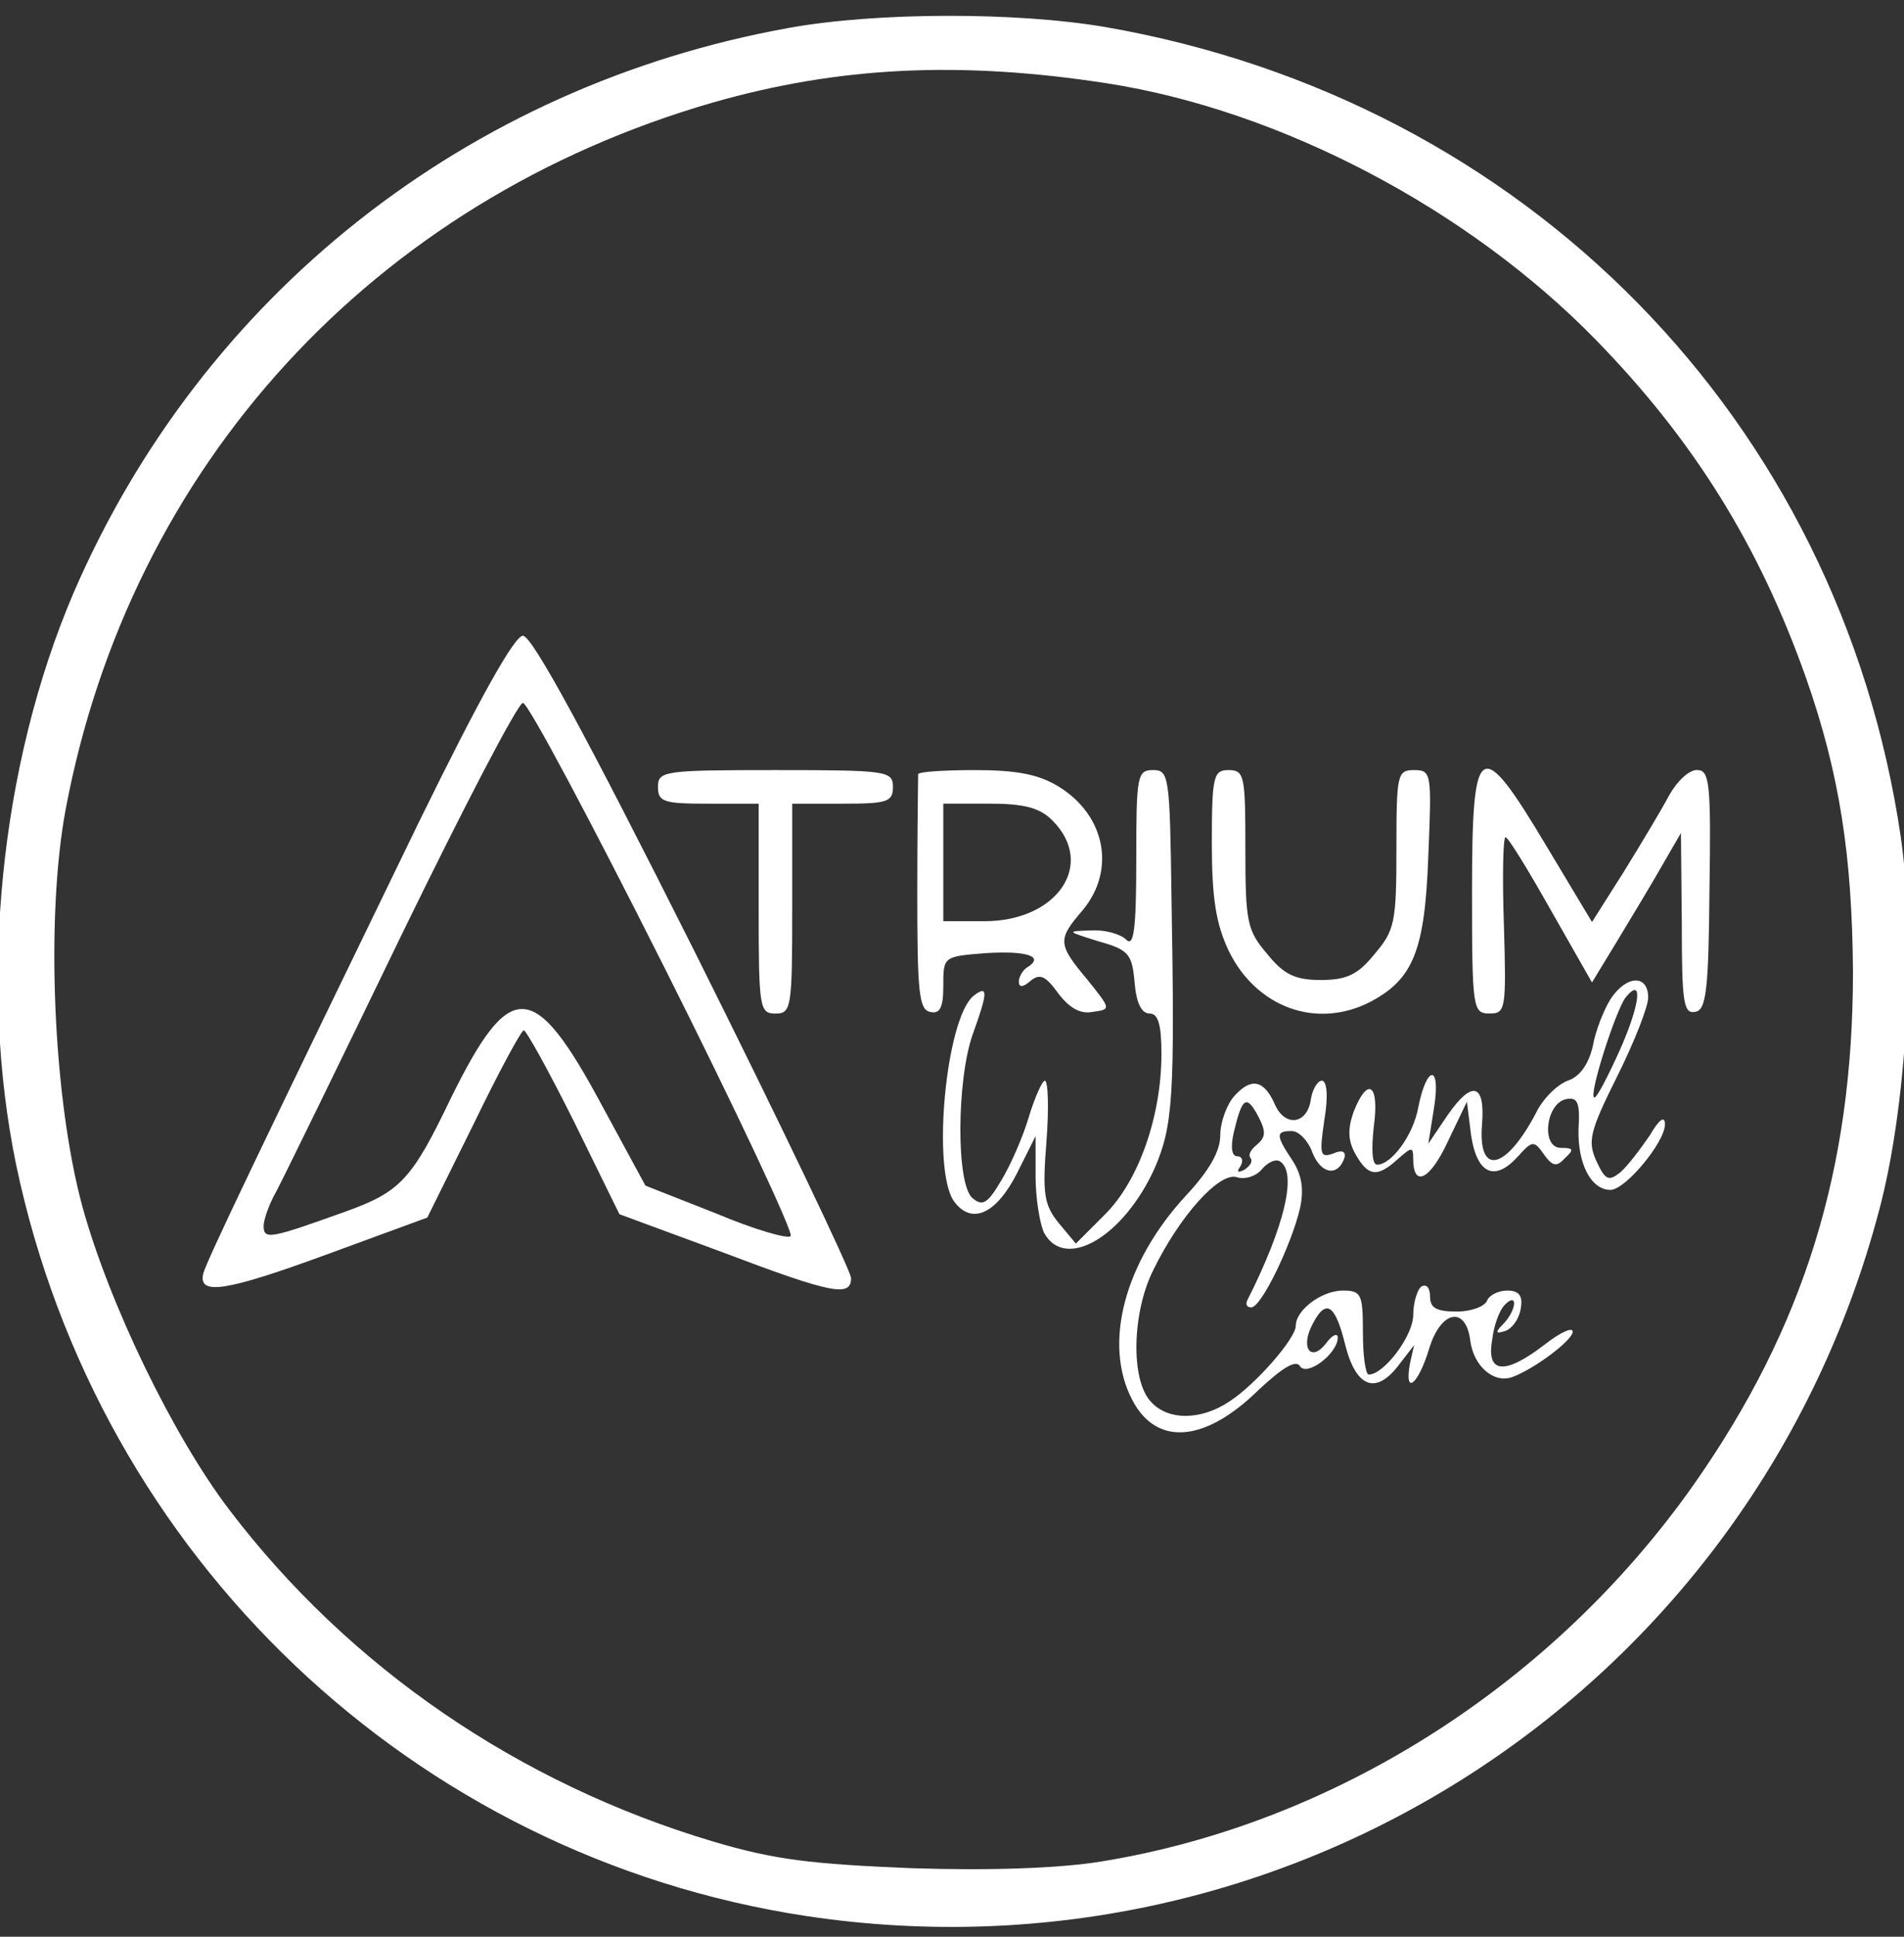
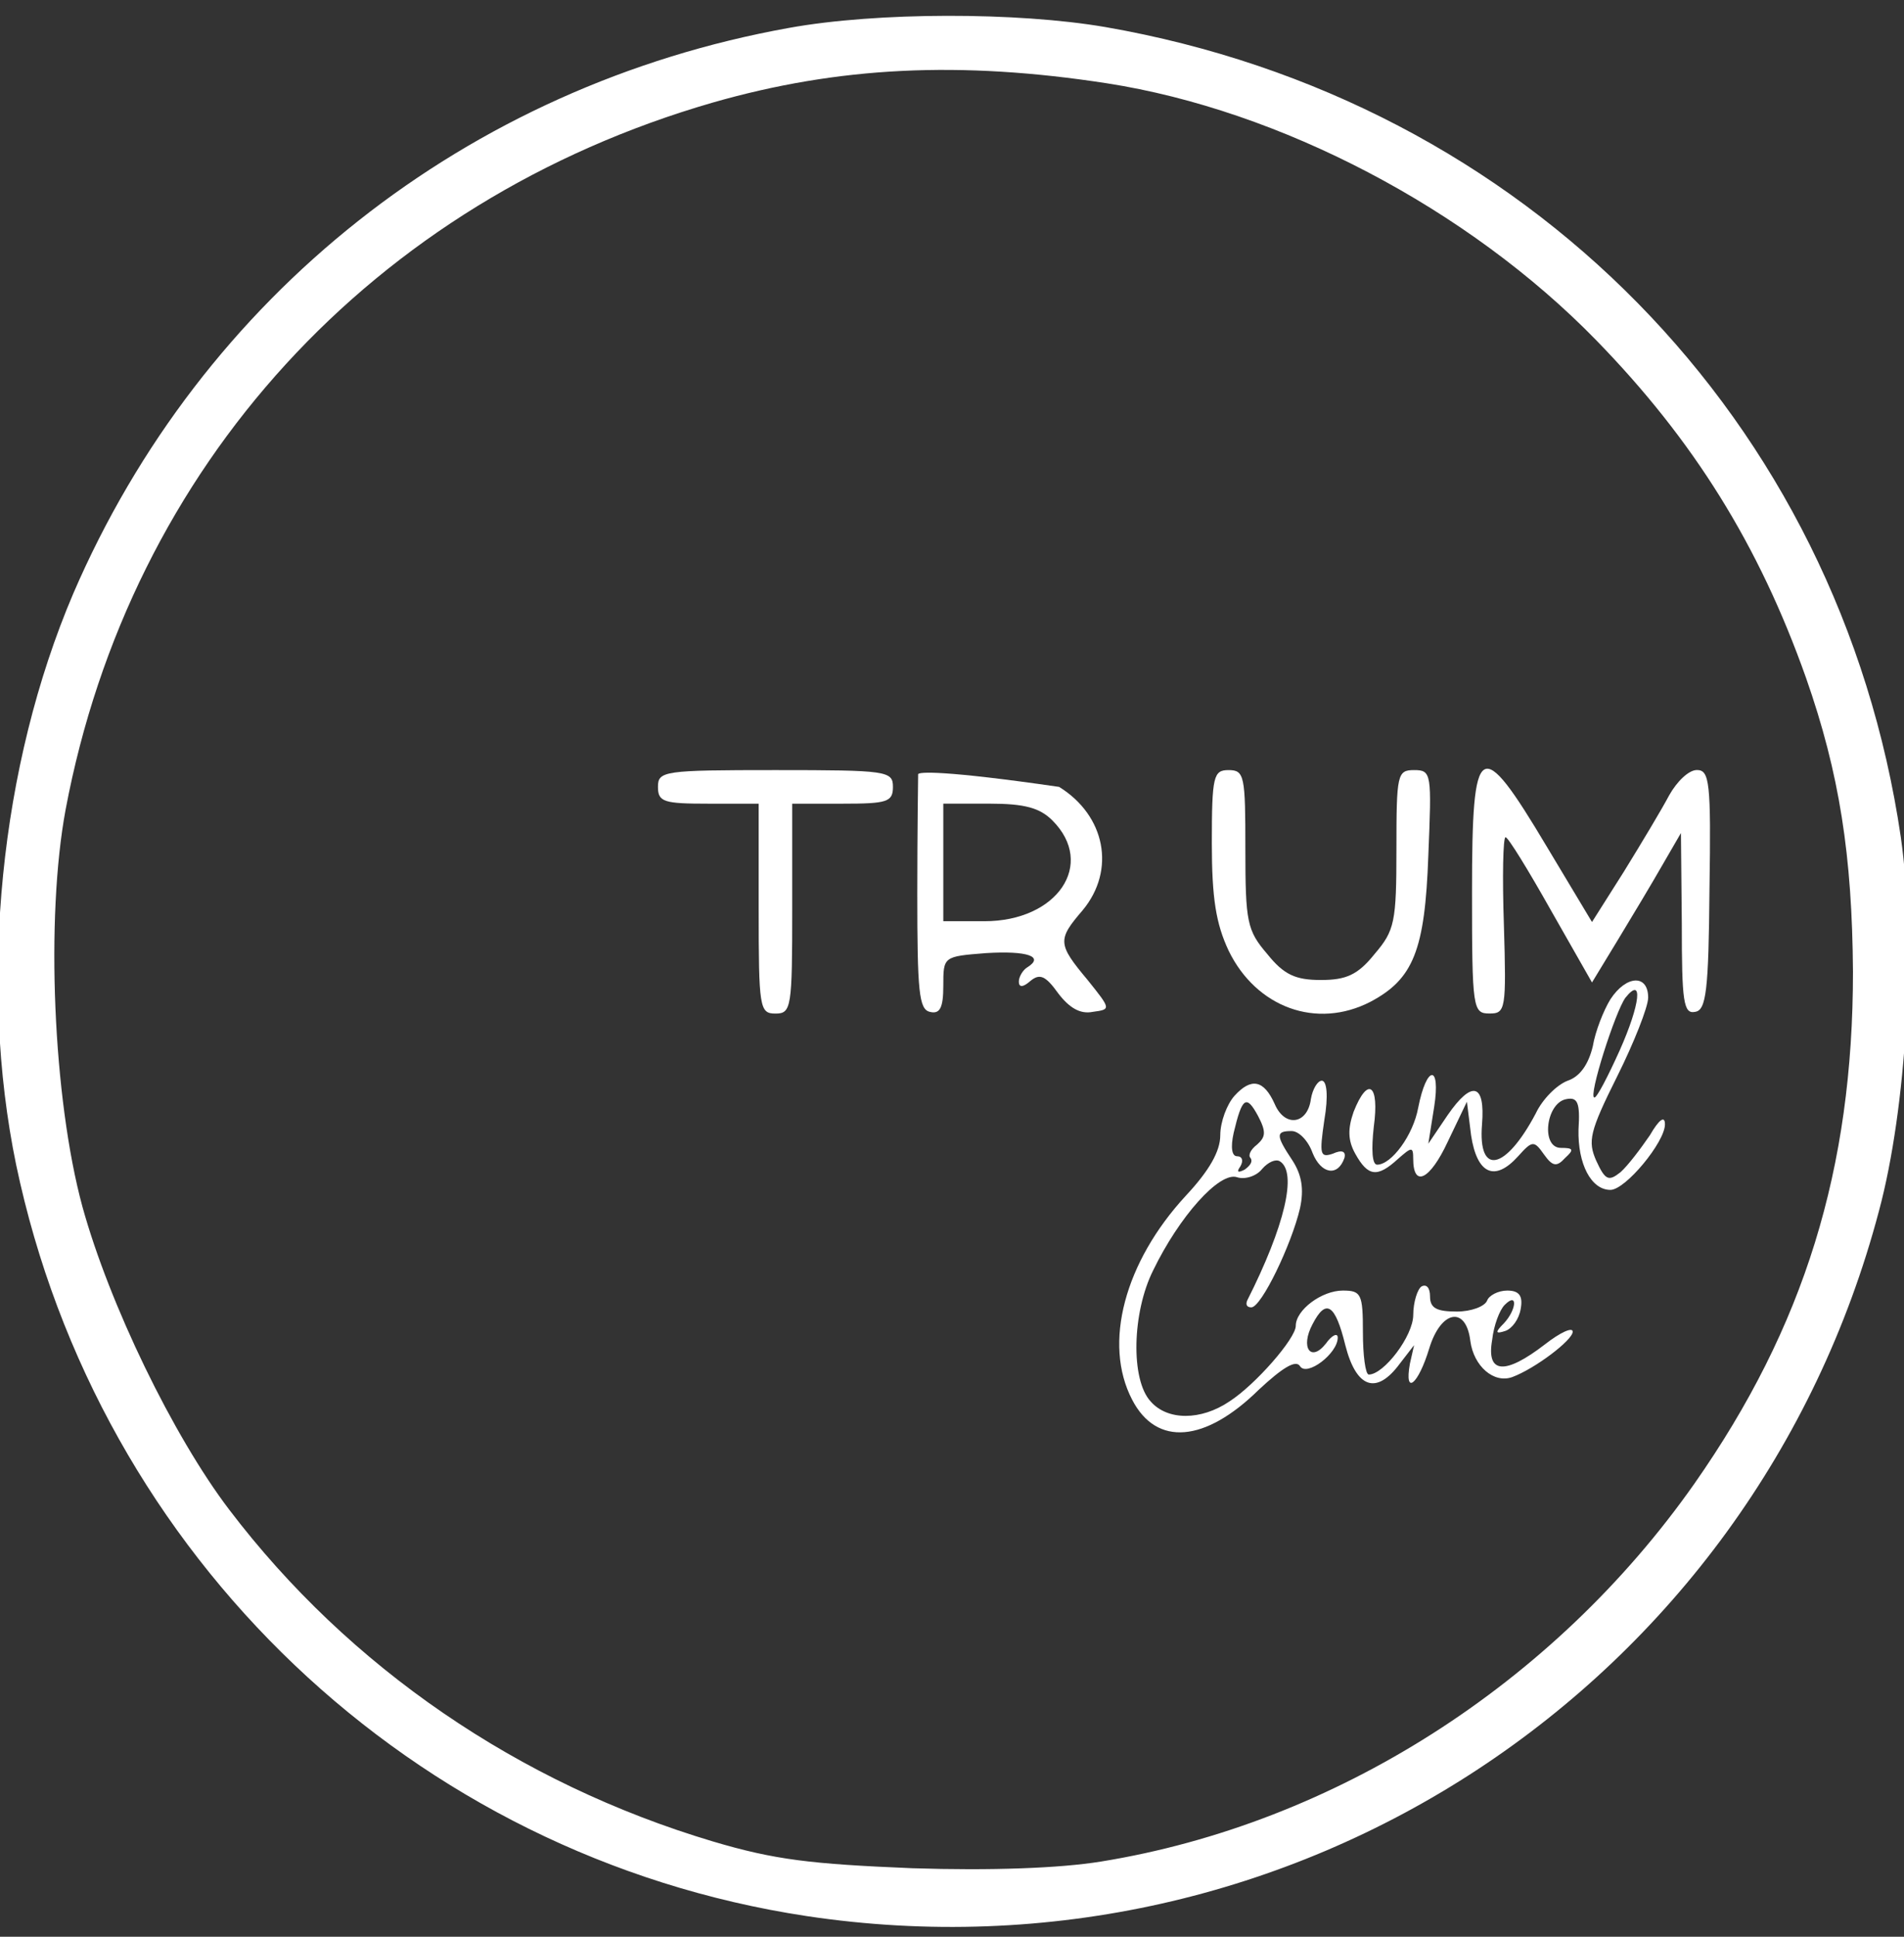
<svg xmlns="http://www.w3.org/2000/svg" width="60" height="61" viewBox="0 0 60 61" fill="none">
  <rect x="0" y="0" width="60" height="61" fill="#333333" stroke="none" />
  <path d="M24.862 0.879C14.708 2.703 6.352 9.314 2.306 18.701C0.006 24.096 -0.682 30.918 0.508 36.683C3.099 49.032 13.016 58.472 25.418 60.349C40.728 62.65 55.245 53.13 59.212 38.137C60.085 34.885 60.376 29.702 59.9 26.37C57.969 13.228 48.079 3.153 34.831 0.852C32.055 0.376 27.639 0.376 24.862 0.879ZM34.884 2.624C40.331 3.47 46.255 6.564 50.301 10.716C53.368 13.862 55.431 17.168 56.911 21.346C57.969 24.36 58.366 26.952 58.392 30.601C58.392 36.815 56.858 41.786 53.394 46.731C48.952 53.051 42.05 57.441 34.699 58.631C33.403 58.842 31.235 58.922 28.749 58.842C25.55 58.71 24.413 58.578 22.456 57.996C16.348 56.172 11.006 52.522 7.225 47.551C5.453 45.224 3.443 41.072 2.597 38.005C1.671 34.594 1.433 28.909 2.068 25.497C4.104 14.682 11.746 6.326 22.456 3.232C26.422 2.095 30.257 1.91 34.884 2.624Z" fill="white" />
-   <path d="M13.2 25.894C8.361 35.863 6.484 39.75 6.404 40.121C6.246 40.808 7.118 40.676 10.292 39.512L13.465 38.349L14.919 35.414C15.713 33.774 16.427 32.452 16.506 32.452C16.585 32.452 17.299 33.748 18.092 35.334L19.52 38.243L22.746 39.433C26.237 40.755 26.819 40.861 26.819 40.253C26.819 40.041 24.597 35.387 21.874 29.94C18.489 23.197 16.77 20.024 16.479 20.024C16.215 20.024 15.131 21.954 13.2 25.894ZM20.922 30.442C23.222 35.017 25.02 38.851 24.915 38.931C24.835 39.036 23.751 38.719 22.561 38.217L20.34 37.344L18.991 34.858C16.823 30.813 16.083 30.786 14.205 34.594C12.989 37.133 12.619 37.529 10.953 38.137C8.52 39.01 8.308 39.063 8.308 38.613C8.308 38.402 8.493 37.899 8.705 37.529C8.917 37.133 10.688 33.51 12.645 29.464C14.602 25.445 16.321 22.139 16.479 22.139C16.638 22.139 18.621 25.868 20.922 30.442Z" fill="white" />
  <path d="M20.734 24.784C20.734 25.26 20.919 25.313 22.321 25.313H23.908V28.618C23.908 31.739 23.934 31.924 24.436 31.924C24.939 31.924 24.965 31.739 24.965 28.618V25.313H26.552C27.953 25.313 28.139 25.26 28.139 24.784C28.139 24.282 27.953 24.255 24.436 24.255C20.919 24.255 20.734 24.282 20.734 24.784Z" fill="white" />
-   <path d="M28.933 24.387C28.933 24.466 28.906 26.159 28.906 28.142C28.906 31.236 28.959 31.791 29.303 31.87C29.62 31.95 29.726 31.738 29.726 31.051C29.726 30.125 29.726 30.125 31.075 30.019C32.37 29.94 32.926 30.125 32.37 30.469C32.238 30.548 32.106 30.76 32.106 30.918C32.106 31.104 32.238 31.104 32.476 30.892C32.767 30.654 32.952 30.733 33.349 31.289C33.693 31.738 34.036 31.95 34.433 31.87C35.015 31.791 35.015 31.791 34.274 30.866C33.322 29.729 33.322 29.596 34.116 28.671C35.173 27.401 34.83 25.683 33.375 24.784C32.74 24.387 32.027 24.255 30.731 24.255C29.726 24.255 28.933 24.308 28.933 24.387ZM33.164 25.841C34.539 27.216 33.322 29.015 31.022 29.015H29.726V27.163V25.312H31.18C32.291 25.312 32.767 25.445 33.164 25.841Z" fill="white" />
-   <path d="M35.807 27.084C35.807 29.278 35.728 29.834 35.49 29.596C35.304 29.411 34.802 29.278 34.379 29.305C33.586 29.331 33.612 29.331 34.617 29.649C35.569 29.913 35.675 30.045 35.754 30.944C35.807 31.579 35.966 31.923 36.23 31.923C36.495 31.923 36.6 32.267 36.6 33.192C36.6 35.149 35.886 37.185 34.828 38.243L33.903 39.168L33.374 38.534C32.898 37.952 32.845 37.608 32.977 35.942C33.057 34.911 33.03 34.038 32.925 34.038C32.845 34.038 32.607 34.567 32.422 35.175C32.237 35.81 31.84 36.709 31.55 37.185C31.127 37.899 30.968 38.005 30.651 37.74C30.122 37.317 30.148 34.012 30.651 32.584C31.127 31.262 31.153 30.997 30.677 31.367C29.804 32.081 29.355 36.868 30.069 37.846C30.624 38.587 31.391 38.243 32.052 36.947L32.634 35.783V37.053C32.634 37.74 32.766 38.534 32.898 38.824C33.559 40.041 35.41 38.957 36.389 36.788C36.97 35.44 37.023 34.514 36.917 28.274C36.865 24.439 36.838 24.254 36.336 24.254C35.833 24.254 35.807 24.439 35.807 27.084Z" fill="white" />
+   <path d="M28.933 24.387C28.933 24.466 28.906 26.159 28.906 28.142C28.906 31.236 28.959 31.791 29.303 31.87C29.62 31.95 29.726 31.738 29.726 31.051C29.726 30.125 29.726 30.125 31.075 30.019C32.37 29.94 32.926 30.125 32.37 30.469C32.238 30.548 32.106 30.76 32.106 30.918C32.106 31.104 32.238 31.104 32.476 30.892C32.767 30.654 32.952 30.733 33.349 31.289C33.693 31.738 34.036 31.95 34.433 31.87C35.015 31.791 35.015 31.791 34.274 30.866C33.322 29.729 33.322 29.596 34.116 28.671C35.173 27.401 34.83 25.683 33.375 24.784C29.726 24.255 28.933 24.308 28.933 24.387ZM33.164 25.841C34.539 27.216 33.322 29.015 31.022 29.015H29.726V27.163V25.312H31.18C32.291 25.312 32.767 25.445 33.164 25.841Z" fill="white" />
  <path d="M38.188 26.555C38.188 28.301 38.32 29.094 38.716 29.94C39.589 31.738 41.493 32.426 43.185 31.553C44.534 30.839 44.904 29.94 45.01 26.952C45.116 24.361 45.116 24.255 44.56 24.255C44.032 24.255 44.005 24.387 44.005 26.741C44.005 29.041 43.952 29.305 43.318 30.046C42.789 30.707 42.418 30.866 41.625 30.866C40.832 30.866 40.462 30.707 39.933 30.046C39.298 29.305 39.245 29.041 39.245 26.741C39.245 24.44 39.219 24.255 38.716 24.255C38.24 24.255 38.188 24.44 38.188 26.555Z" fill="white" />
  <path d="M46.387 28.088C46.387 31.79 46.413 31.922 46.942 31.922C47.444 31.922 47.471 31.79 47.392 29.145C47.339 27.612 47.365 26.369 47.444 26.369C47.524 26.369 48.158 27.4 48.872 28.669L50.168 30.944L50.988 29.595C51.437 28.855 52.072 27.797 52.389 27.241L52.971 26.237L52.998 29.092C52.998 31.552 53.05 31.948 53.421 31.869C53.764 31.816 53.844 31.208 53.87 28.008C53.923 24.623 53.87 24.253 53.474 24.253C53.209 24.253 52.839 24.623 52.601 25.047C52.363 25.496 51.728 26.554 51.173 27.453L50.168 29.04L48.74 26.66C46.625 23.116 46.387 23.275 46.387 28.088Z" fill="white" />
  <path d="M50.748 31.474C50.536 31.818 50.272 32.479 50.193 32.955C50.06 33.51 49.796 33.907 49.399 34.039C49.056 34.171 48.606 34.621 48.395 35.07C47.443 36.868 46.57 37.053 46.702 35.414C46.808 34.118 46.385 34.013 45.618 35.123L45.01 36.022L45.195 34.859C45.406 33.51 44.957 33.536 44.692 34.885C44.534 35.758 43.846 36.683 43.397 36.683C43.238 36.683 43.212 36.207 43.291 35.493C43.476 34.145 43.106 33.88 42.656 35.017C42.471 35.546 42.471 35.916 42.709 36.34C43.106 37.053 43.397 37.106 44.058 36.498C44.481 36.128 44.534 36.102 44.534 36.498C44.534 37.424 45.063 37.159 45.618 35.969L46.226 34.7L46.358 35.758C46.543 36.974 47.099 37.239 47.839 36.419C48.289 35.916 48.342 35.916 48.659 36.366C48.923 36.736 49.056 36.763 49.32 36.472C49.611 36.207 49.584 36.154 49.188 36.154C48.553 36.154 48.712 34.753 49.346 34.621C49.717 34.541 49.796 34.727 49.743 35.573C49.717 36.657 50.14 37.477 50.748 37.477C51.224 37.477 52.467 35.969 52.467 35.414C52.467 35.123 52.282 35.255 51.991 35.758C51.7 36.181 51.303 36.71 51.065 36.921C50.695 37.212 50.589 37.186 50.298 36.551C50.034 35.943 50.087 35.652 50.959 33.907C51.488 32.849 51.938 31.712 51.938 31.421C51.938 30.681 51.25 30.707 50.748 31.474ZM51.039 33.087C50.669 33.907 50.325 34.568 50.245 34.568C50.034 34.568 50.907 31.844 51.224 31.421C51.779 30.733 51.7 31.606 51.039 33.087Z" fill="white" />
  <path d="M38.903 34.513C38.665 34.778 38.454 35.333 38.454 35.756C38.454 36.259 38.11 36.867 37.369 37.66C35.439 39.749 34.752 42.314 35.677 44.086C36.444 45.567 37.978 45.434 39.67 43.769C40.41 43.081 40.833 42.817 40.966 43.028C41.177 43.372 42.156 42.632 42.156 42.129C42.156 41.97 41.971 42.05 41.785 42.314C41.309 42.922 40.966 42.446 41.362 41.706C41.785 40.886 42.076 41.071 42.394 42.367C42.737 43.716 43.372 43.954 44.112 42.949L44.562 42.367L44.43 42.949C44.245 43.98 44.694 43.61 45.038 42.473C45.408 41.257 46.201 41.124 46.334 42.235C46.439 43.028 47.074 43.584 47.656 43.372C48.37 43.108 49.56 42.208 49.56 41.944C49.56 41.785 49.163 41.97 48.687 42.341C47.418 43.319 46.836 43.266 47.021 42.208C47.074 41.732 47.259 41.257 47.418 41.098C47.841 40.675 47.788 41.257 47.391 41.68C47.1 41.97 47.127 42.023 47.444 41.917C47.656 41.838 47.867 41.547 47.92 41.23C48 40.807 47.867 40.648 47.497 40.648C47.206 40.648 46.915 40.807 46.862 40.966C46.783 41.151 46.36 41.309 45.91 41.309C45.276 41.309 45.064 41.204 45.064 40.833C45.064 40.569 44.959 40.437 44.8 40.516C44.668 40.595 44.535 41.019 44.535 41.415C44.535 42.076 43.61 43.293 43.134 43.293C43.028 43.293 42.949 42.684 42.949 41.97C42.949 40.754 42.896 40.648 42.314 40.648C41.653 40.648 40.833 41.257 40.833 41.759C40.833 42.156 39.564 43.61 38.744 44.139C37.845 44.747 36.788 44.747 36.259 44.139C35.624 43.451 35.677 41.336 36.338 40.014C37.158 38.321 38.427 36.893 38.982 37.078C39.22 37.158 39.591 37.052 39.776 36.814C39.961 36.602 40.199 36.497 40.331 36.576C40.886 36.92 40.49 38.612 39.3 40.966C39.247 41.098 39.3 41.177 39.432 41.177C39.749 41.177 40.701 39.194 40.966 38.057C41.098 37.449 41.019 36.999 40.728 36.55C40.199 35.756 40.199 35.624 40.701 35.624C40.939 35.624 41.23 35.941 41.362 36.312C41.627 36.973 42.156 37.078 42.367 36.47C42.42 36.259 42.288 36.206 41.997 36.338C41.6 36.47 41.574 36.364 41.733 35.28C41.865 34.513 41.812 34.038 41.653 34.038C41.521 34.038 41.362 34.302 41.309 34.619C41.204 35.413 40.49 35.518 40.172 34.778C39.829 34.011 39.432 33.932 38.903 34.513ZM39.617 36.047C39.406 36.206 39.326 36.391 39.406 36.47C39.485 36.576 39.406 36.708 39.22 36.84C39.009 36.946 38.956 36.92 39.088 36.735C39.194 36.55 39.141 36.417 38.982 36.417C38.824 36.417 38.771 36.153 38.877 35.677C39.141 34.566 39.273 34.461 39.644 35.148C39.908 35.651 39.882 35.809 39.617 36.047Z" fill="white" />
</svg>